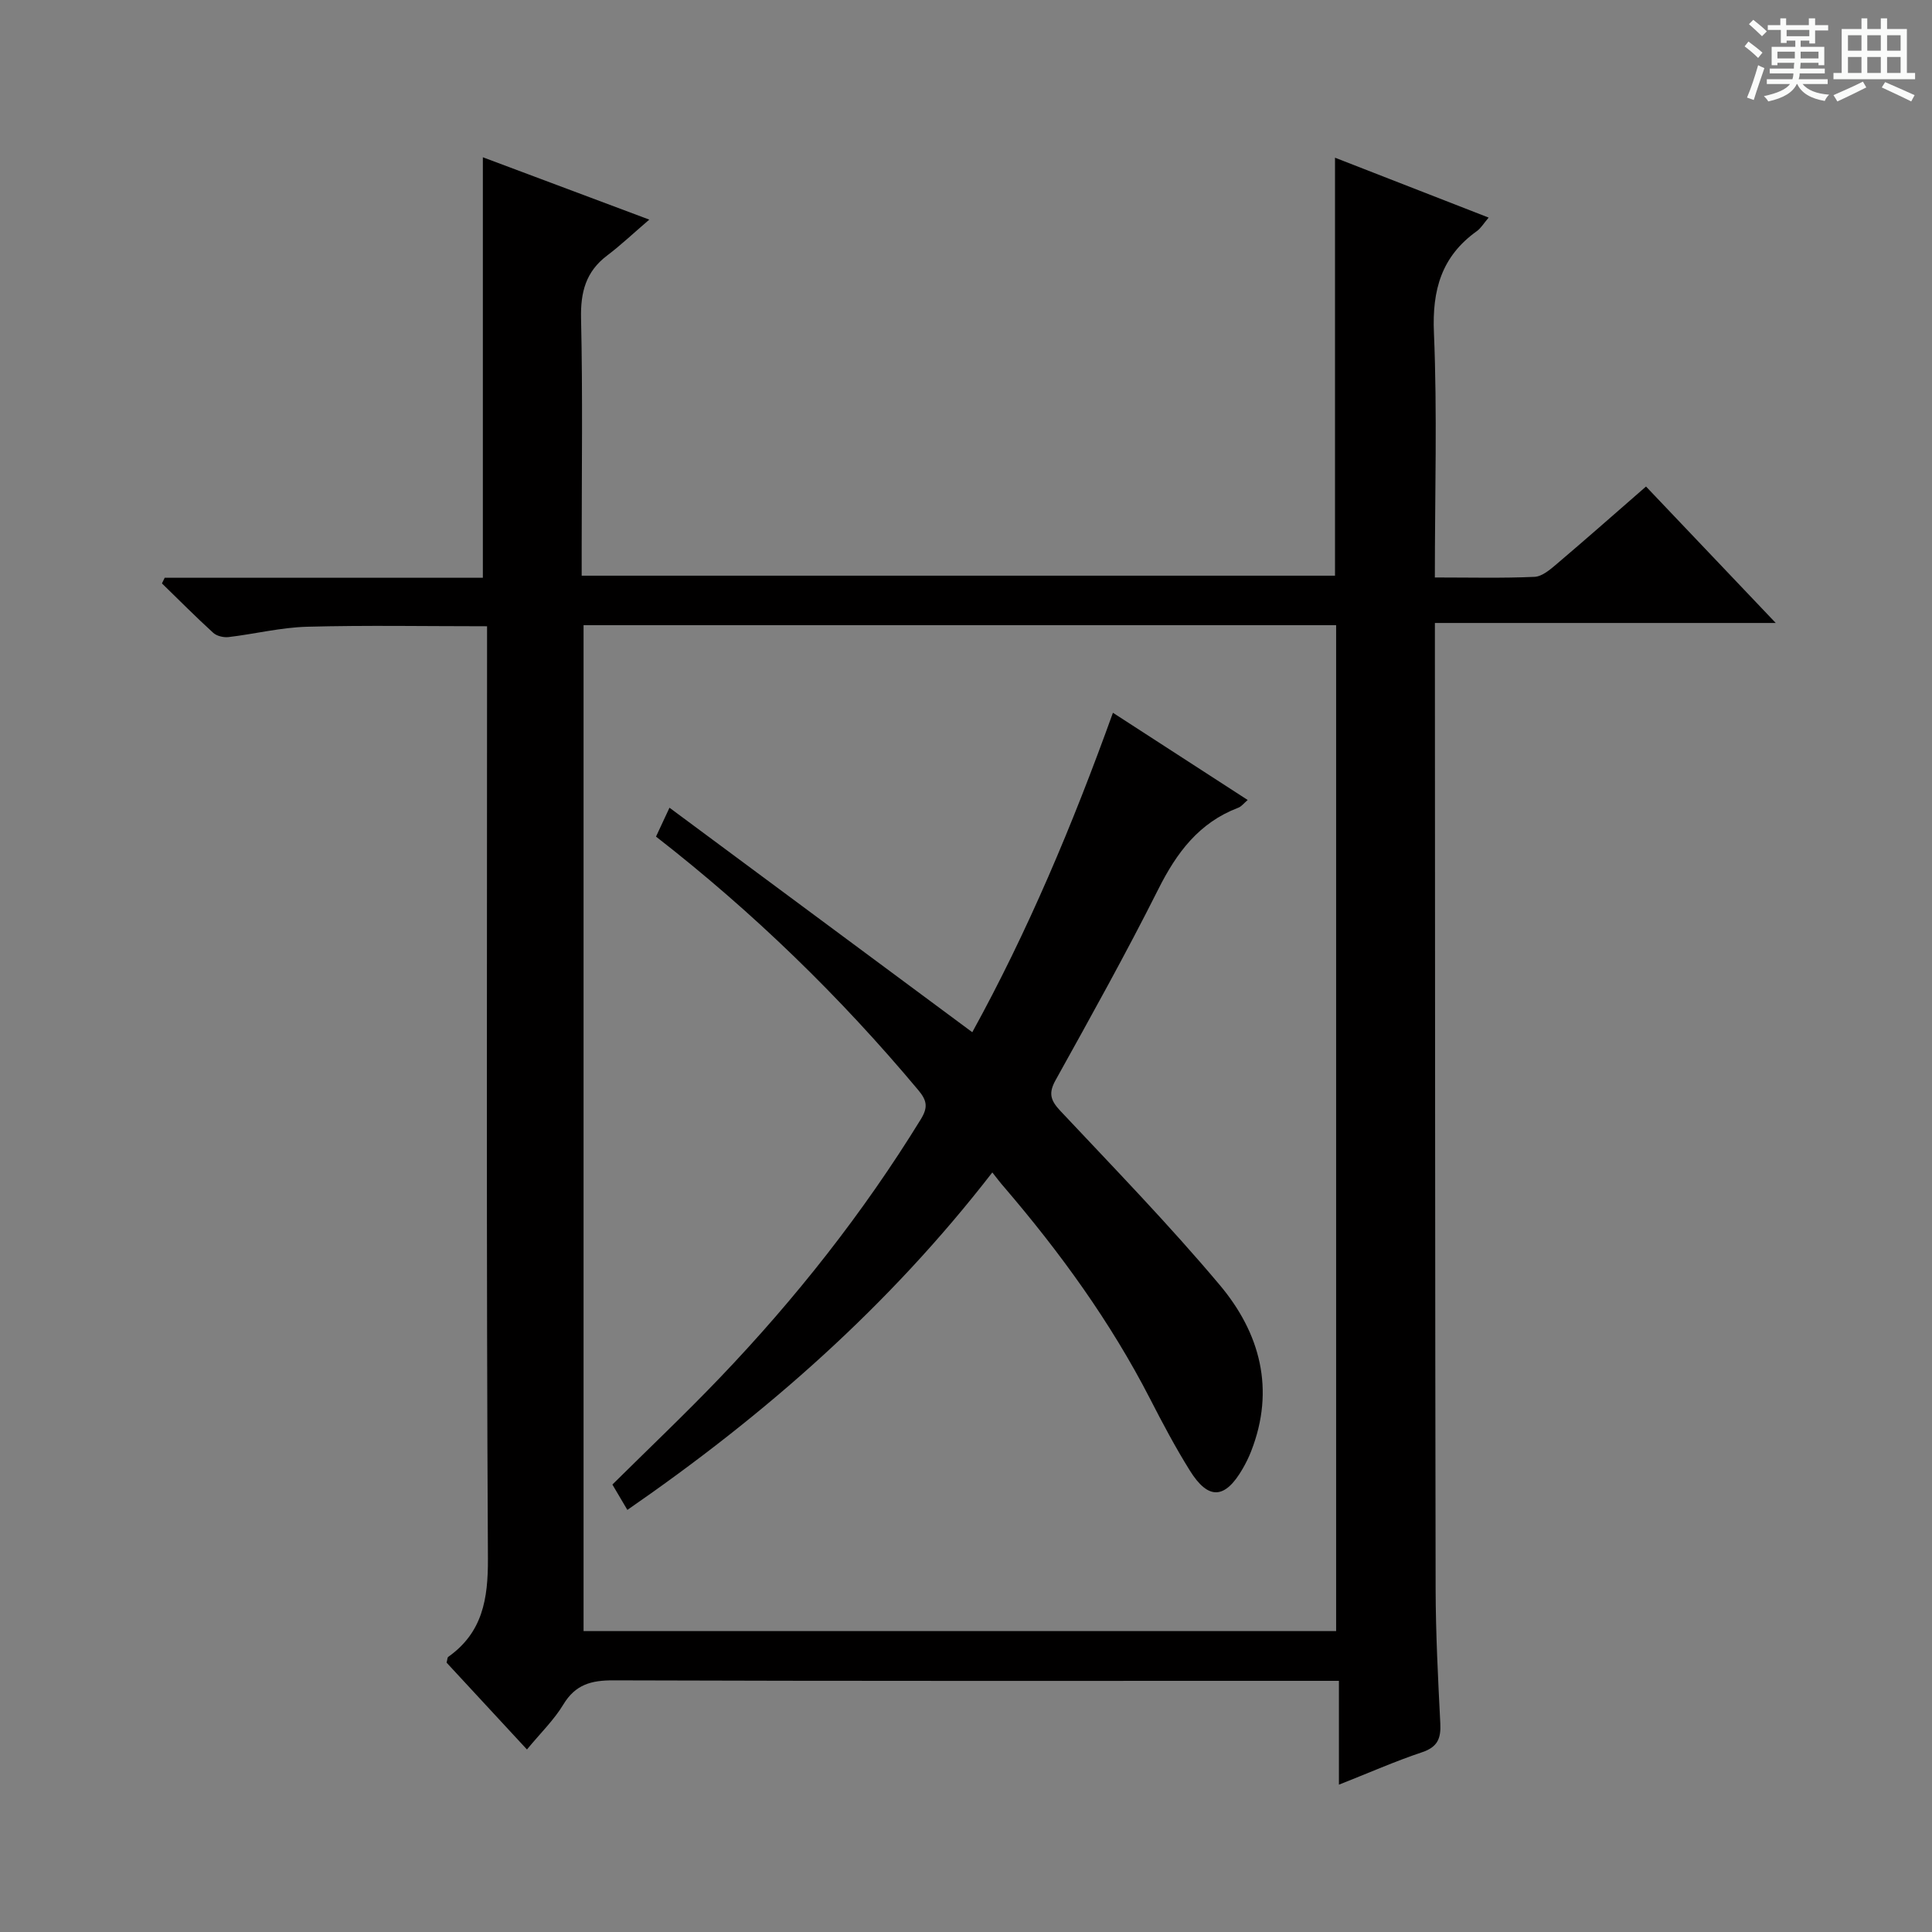
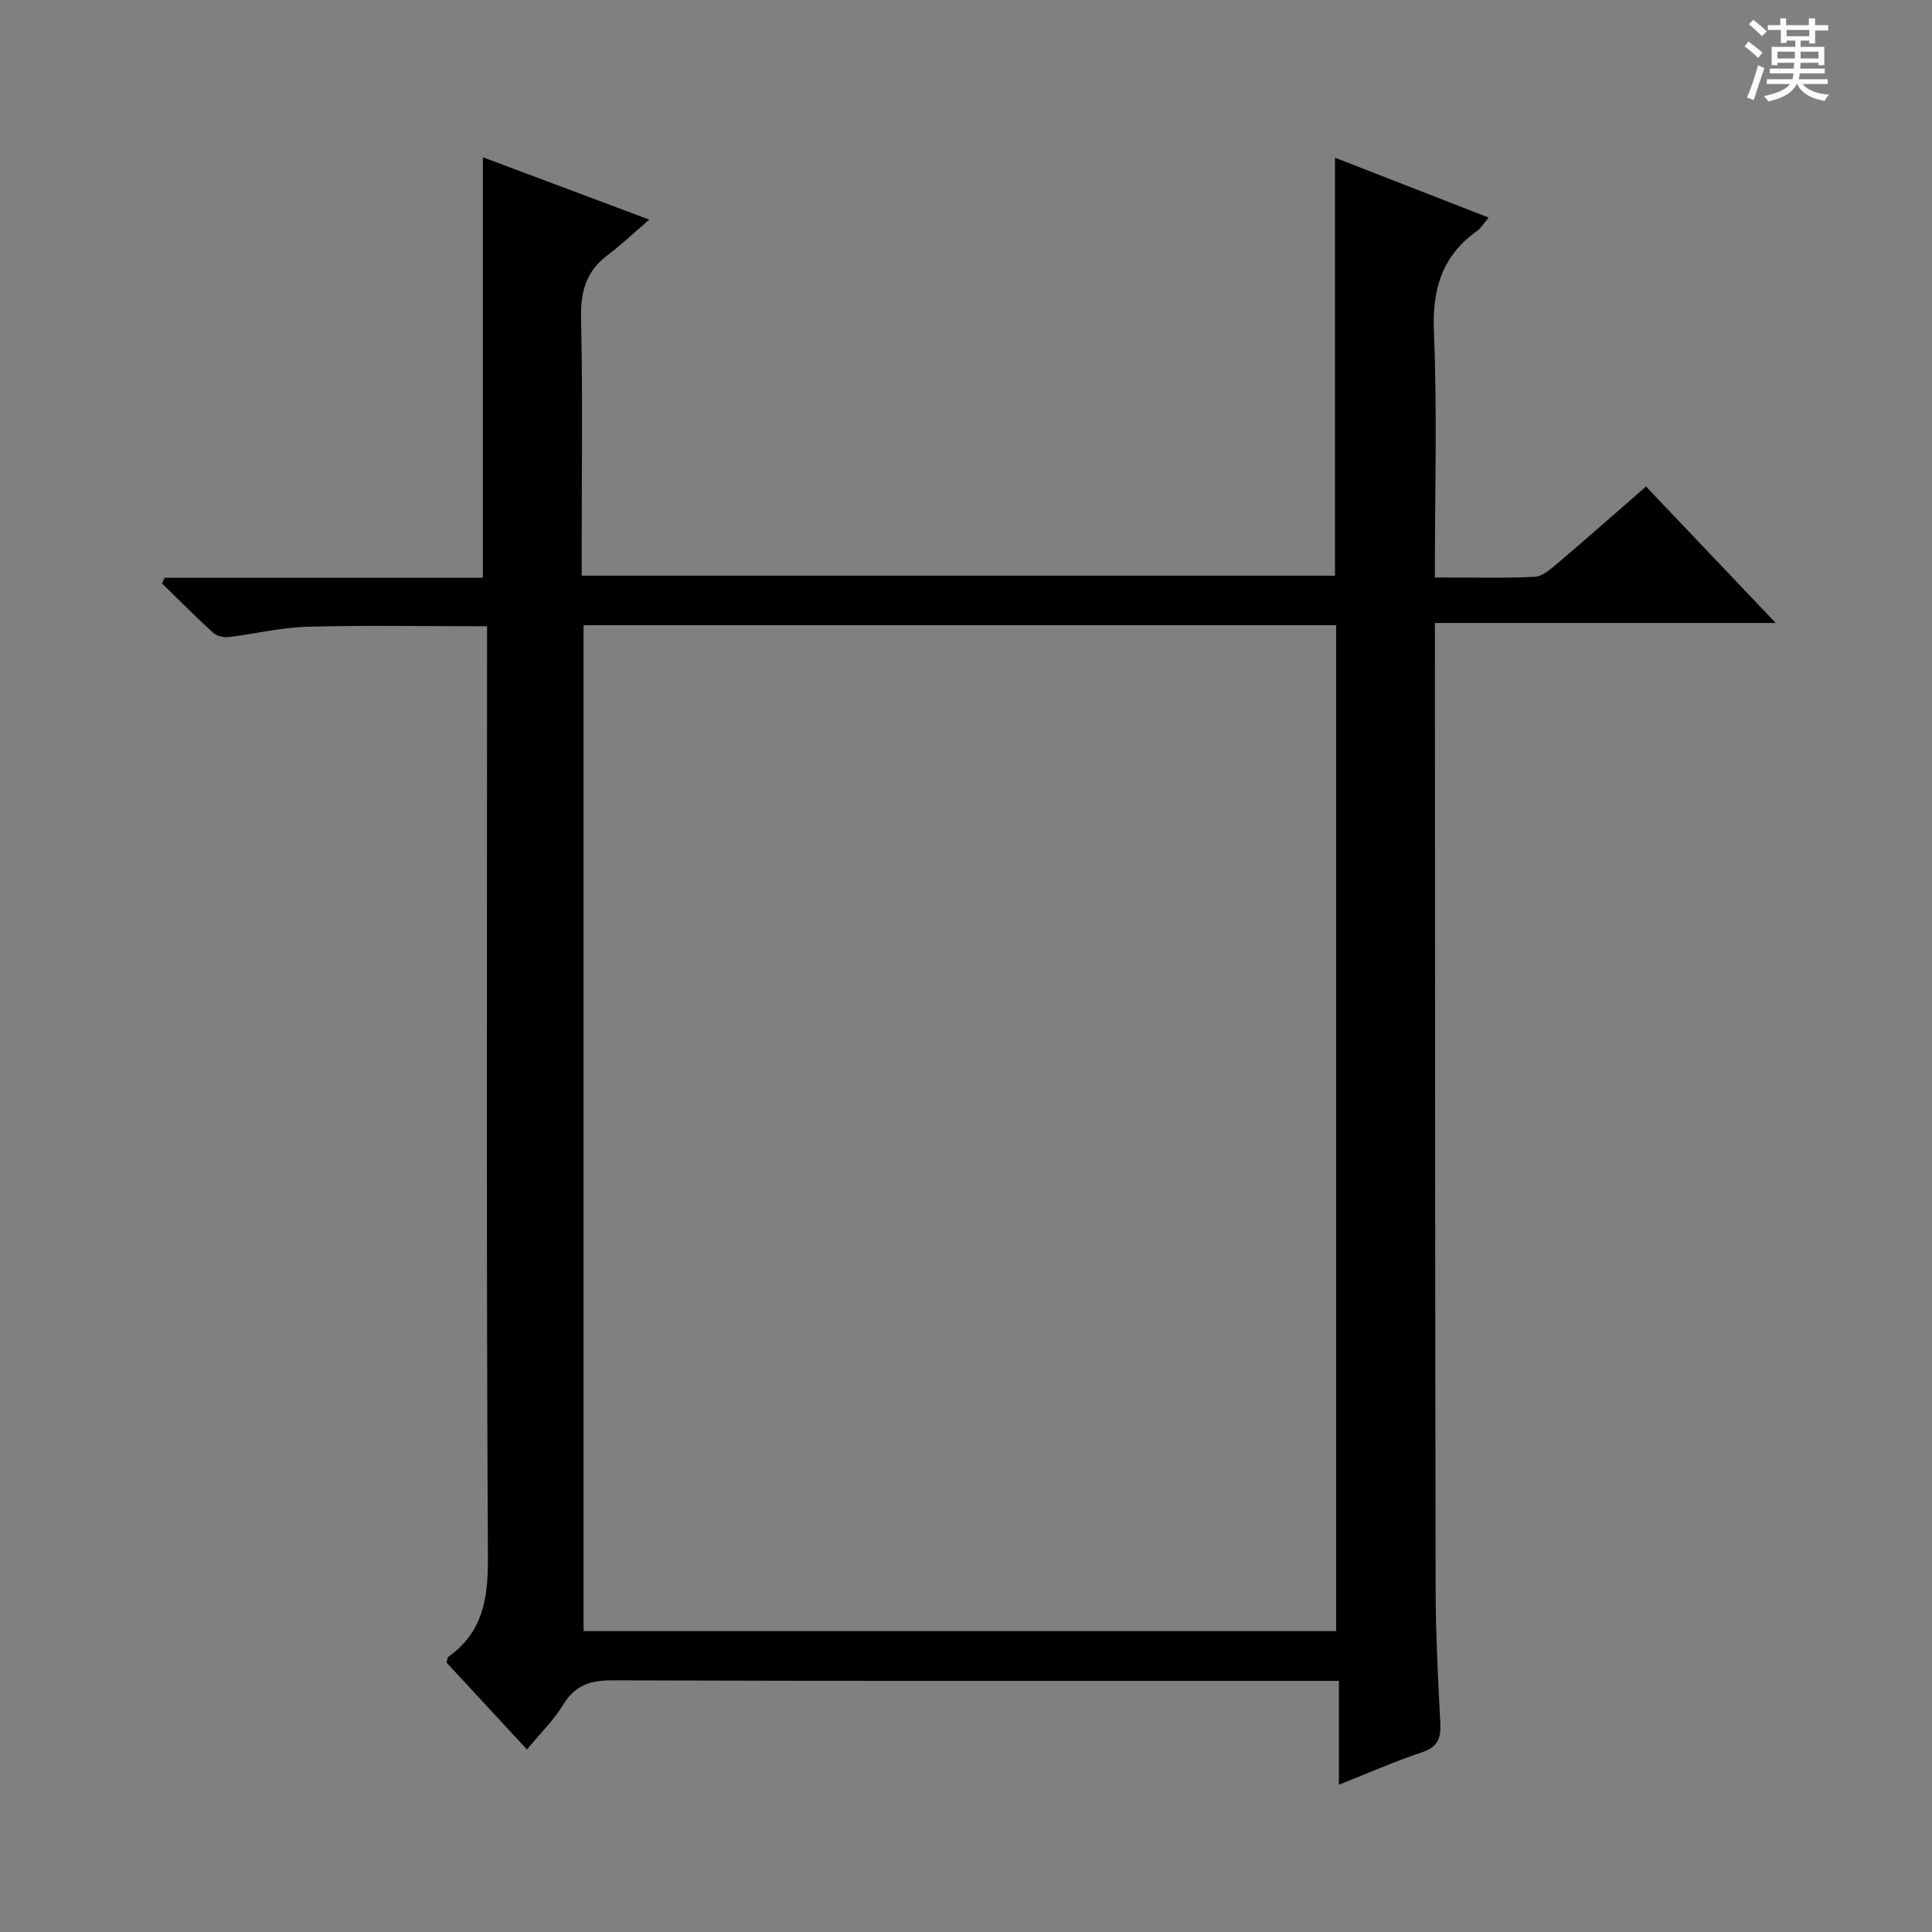
<svg xmlns="http://www.w3.org/2000/svg" enable-background="new 0 0 400 400" viewBox="0 0 400 400">
  <rect x="0" y="0" width="400" height="400" fill="#808080" stroke="none" />
  <path d="m361.2 9.6.8-1c.9.7 1.9 1.4 2.9 2.3l-.9 1.1c-1-1-2-1.8-2.8-2.4zm.5 10.6c.9-2.1 1.6-4.3 2.3-6.7.4.2.8.4 1.3.6-.7 2.1-1.5 4.3-2.2 6.6zm.4-15.2.9-.9c1 .8 2 1.6 2.8 2.4l-1 1c-.9-.9-1.8-1.7-2.7-2.5zm12.5-1.2h1.2v1.4h2.7v1.1h-2.7v2.7h-1.2v-.6h-1.8v1.3h4.9v3.8h-1.2v-.5h-3.7c0 .4-.1.9-.1 1.2h5.1v1h-5.2c0 .5-.1.9-.2 1.2h6v1h-5.2c1.1 1.3 2.9 2 5.5 2.2-.4.4-.7.8-.9 1.3-2.9-.5-4.8-1.6-5.7-3.5h-.1c-.8 1.7-2.7 2.9-5.9 3.6-.2-.4-.6-.8-.9-1.1 2.8-.6 4.6-1.4 5.4-2.5h-4.8v-1h5.3c.1-.3.2-.7.2-1.2h-4.9v-1h5c0-.4 0-.8.1-1.2h-3.5v.5h-1.2v-3.8h4.9v-1.3h-1.8v.5h-1.2v-2.7h-2.7v-1h2.6v-1.4h1.2v1.4h4.7v-1.4zm-6.6 8.3h3.6c0-.4 0-.9 0-1.4h-3.6zm1.9-4.6h4.7v-1.3h-4.7zm6.6 3.2h-3.7v1.4h3.7z" fill="#fafbfa" />
-   <path d="m385.3 3.8h1.3v2.2h2.8v-2.2h1.3v2.2h4.1v9.1h1.7v1.3h-16.9v-1.3h1.7v-9.1h4.1v-2.2zm.4 13.1.7 1.2c-1.8.9-3.8 1.9-6 2.9-.2-.4-.5-.8-.8-1.3 2.3-1 4.3-1.9 6.1-2.8zm-3.1-6.4h2.8v-3.2h-2.8zm0 4.6h2.8v-3.3h-2.8zm4-4.6h2.8v-3.2h-2.8zm0 4.6h2.8v-3.3h-2.8zm3.7 1.9c2.1.9 4.1 1.8 6.1 2.7l-.7 1.3c-2.2-1.1-4.2-2-6.1-2.9zm3.2-9.7h-2.8v3.2h2.8zm-2.8 7.8h2.8v-3.3h-2.8z" fill="#fafbfa" />
  <g fill="#010000">
    <path d="m297.07 119.56c7.36 0 14 .17 20.63-.13 1.58-.07 3.25-1.51 4.59-2.65 6.09-5.17 12.08-10.46 18.5-16.05 8.73 9.18 17.39 18.29 26.86 28.25-23.95 0-46.94 0-70.57 0v5.96c.04 64.65.03 129.31.15 193.96.02 9.31.5 18.62.97 27.93.15 3.07-.54 4.86-3.74 5.94-5.62 1.88-11.07 4.29-17.25 6.73 0-7.31 0-14.02 0-21.5-2.42 0-4.34 0-6.25 0-47.99 0-95.98.06-143.97-.1-4.59-.02-7.85.86-10.35 4.99-1.94 3.22-4.74 5.92-7.54 9.32-5.75-6.21-11.25-12.15-16.64-17.98.17-.62.15-1.05.34-1.19 7.11-5.04 8.26-11.96 8.22-20.35-.34-62.32-.18-124.64-.18-186.96 0-1.96 0-3.92 0-6.07-12.76 0-25.02-.23-37.27.1-5.43.15-10.82 1.5-16.25 2.14-1.02.12-2.43-.21-3.16-.87-3.64-3.31-7.1-6.81-10.63-10.24.19-.39.38-.78.57-1.17h65.87c0-29.31 0-57.99 0-87.06 10.74 4.03 21.85 8.19 34.46 12.91-3.44 2.95-5.97 5.35-8.74 7.44-4.4 3.33-5.51 7.57-5.39 13 .36 15.82.13 31.66.13 47.49v5.79h155.97c0-28.83 0-57.4 0-86.54 10.48 4.08 20.93 8.16 31.81 12.4-1.02 1.19-1.6 2.2-2.46 2.81-7.29 5.22-9.26 12.15-8.87 21.04.7 16.62.19 33.3.19 50.66zm-176.25 9.88v208.26h155.81c0-69.53 0-138.77 0-208.26-52.05 0-103.79 0-155.81 0z" />
-     <path d="m205.45 242.74c-21.45 27.71-46.96 50.12-75.56 69.87-1.05-1.77-1.93-3.26-3.1-5.25 7.43-7.36 15.01-14.55 22.23-22.09 15.69-16.4 29.69-34.14 41.61-53.51 1.51-2.45 1.33-3.87-.48-6.03-16.19-19.35-34.18-36.84-54.33-52.52.81-1.74 1.56-3.34 2.79-5.98 20.96 15.54 41.6 30.84 62.69 46.48 11.45-20.79 20.75-42.89 29.12-66.14 9.33 6.04 18.46 11.95 27.9 18.06-.78.66-1.29 1.36-1.97 1.61-8.12 3.09-12.74 9.3-16.53 16.85-6.71 13.36-14 26.44-21.26 39.52-1.51 2.71-1.09 4.18.95 6.36 11.16 11.88 22.54 23.6 33.02 36.07 8.36 9.94 11.52 21.62 6.5 34.44-.48 1.24-1.08 2.44-1.74 3.59-3.66 6.34-7.1 6.56-10.94.4-2.99-4.79-5.64-9.79-8.22-14.82-8.19-15.94-18.62-30.32-30.25-43.89-.76-.85-1.44-1.77-2.43-3.02z" />
  </g>
</svg>